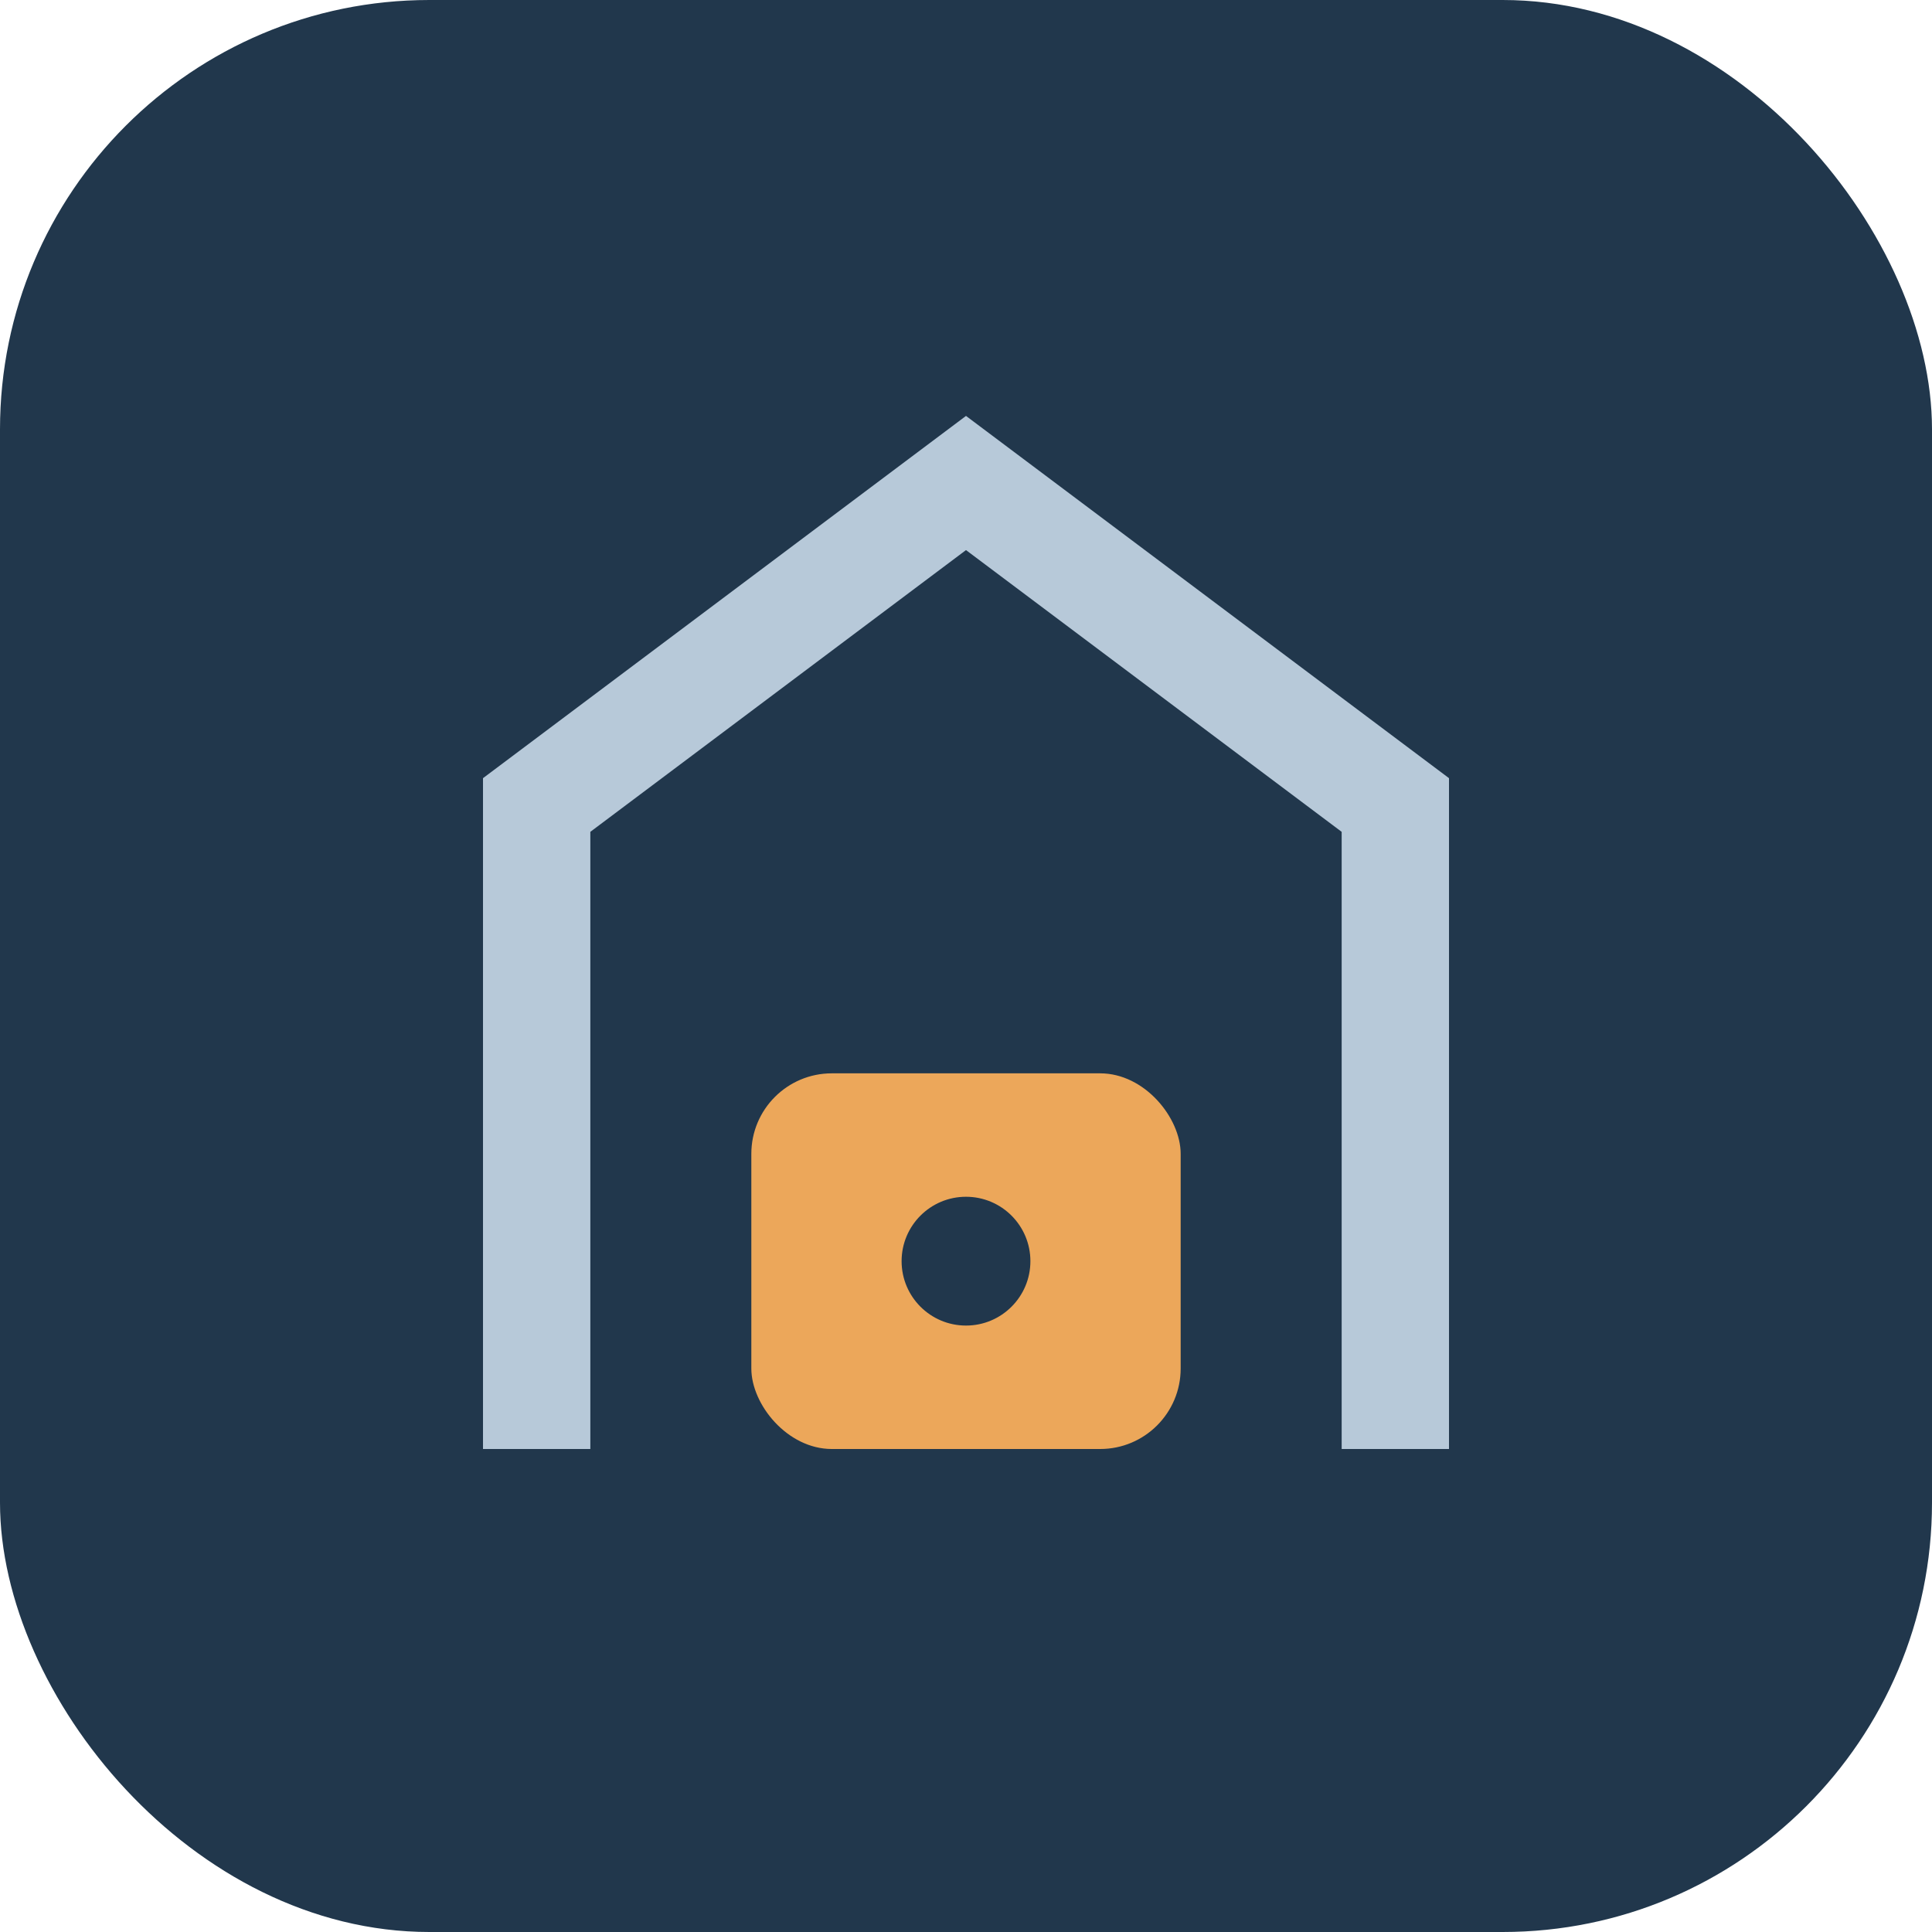
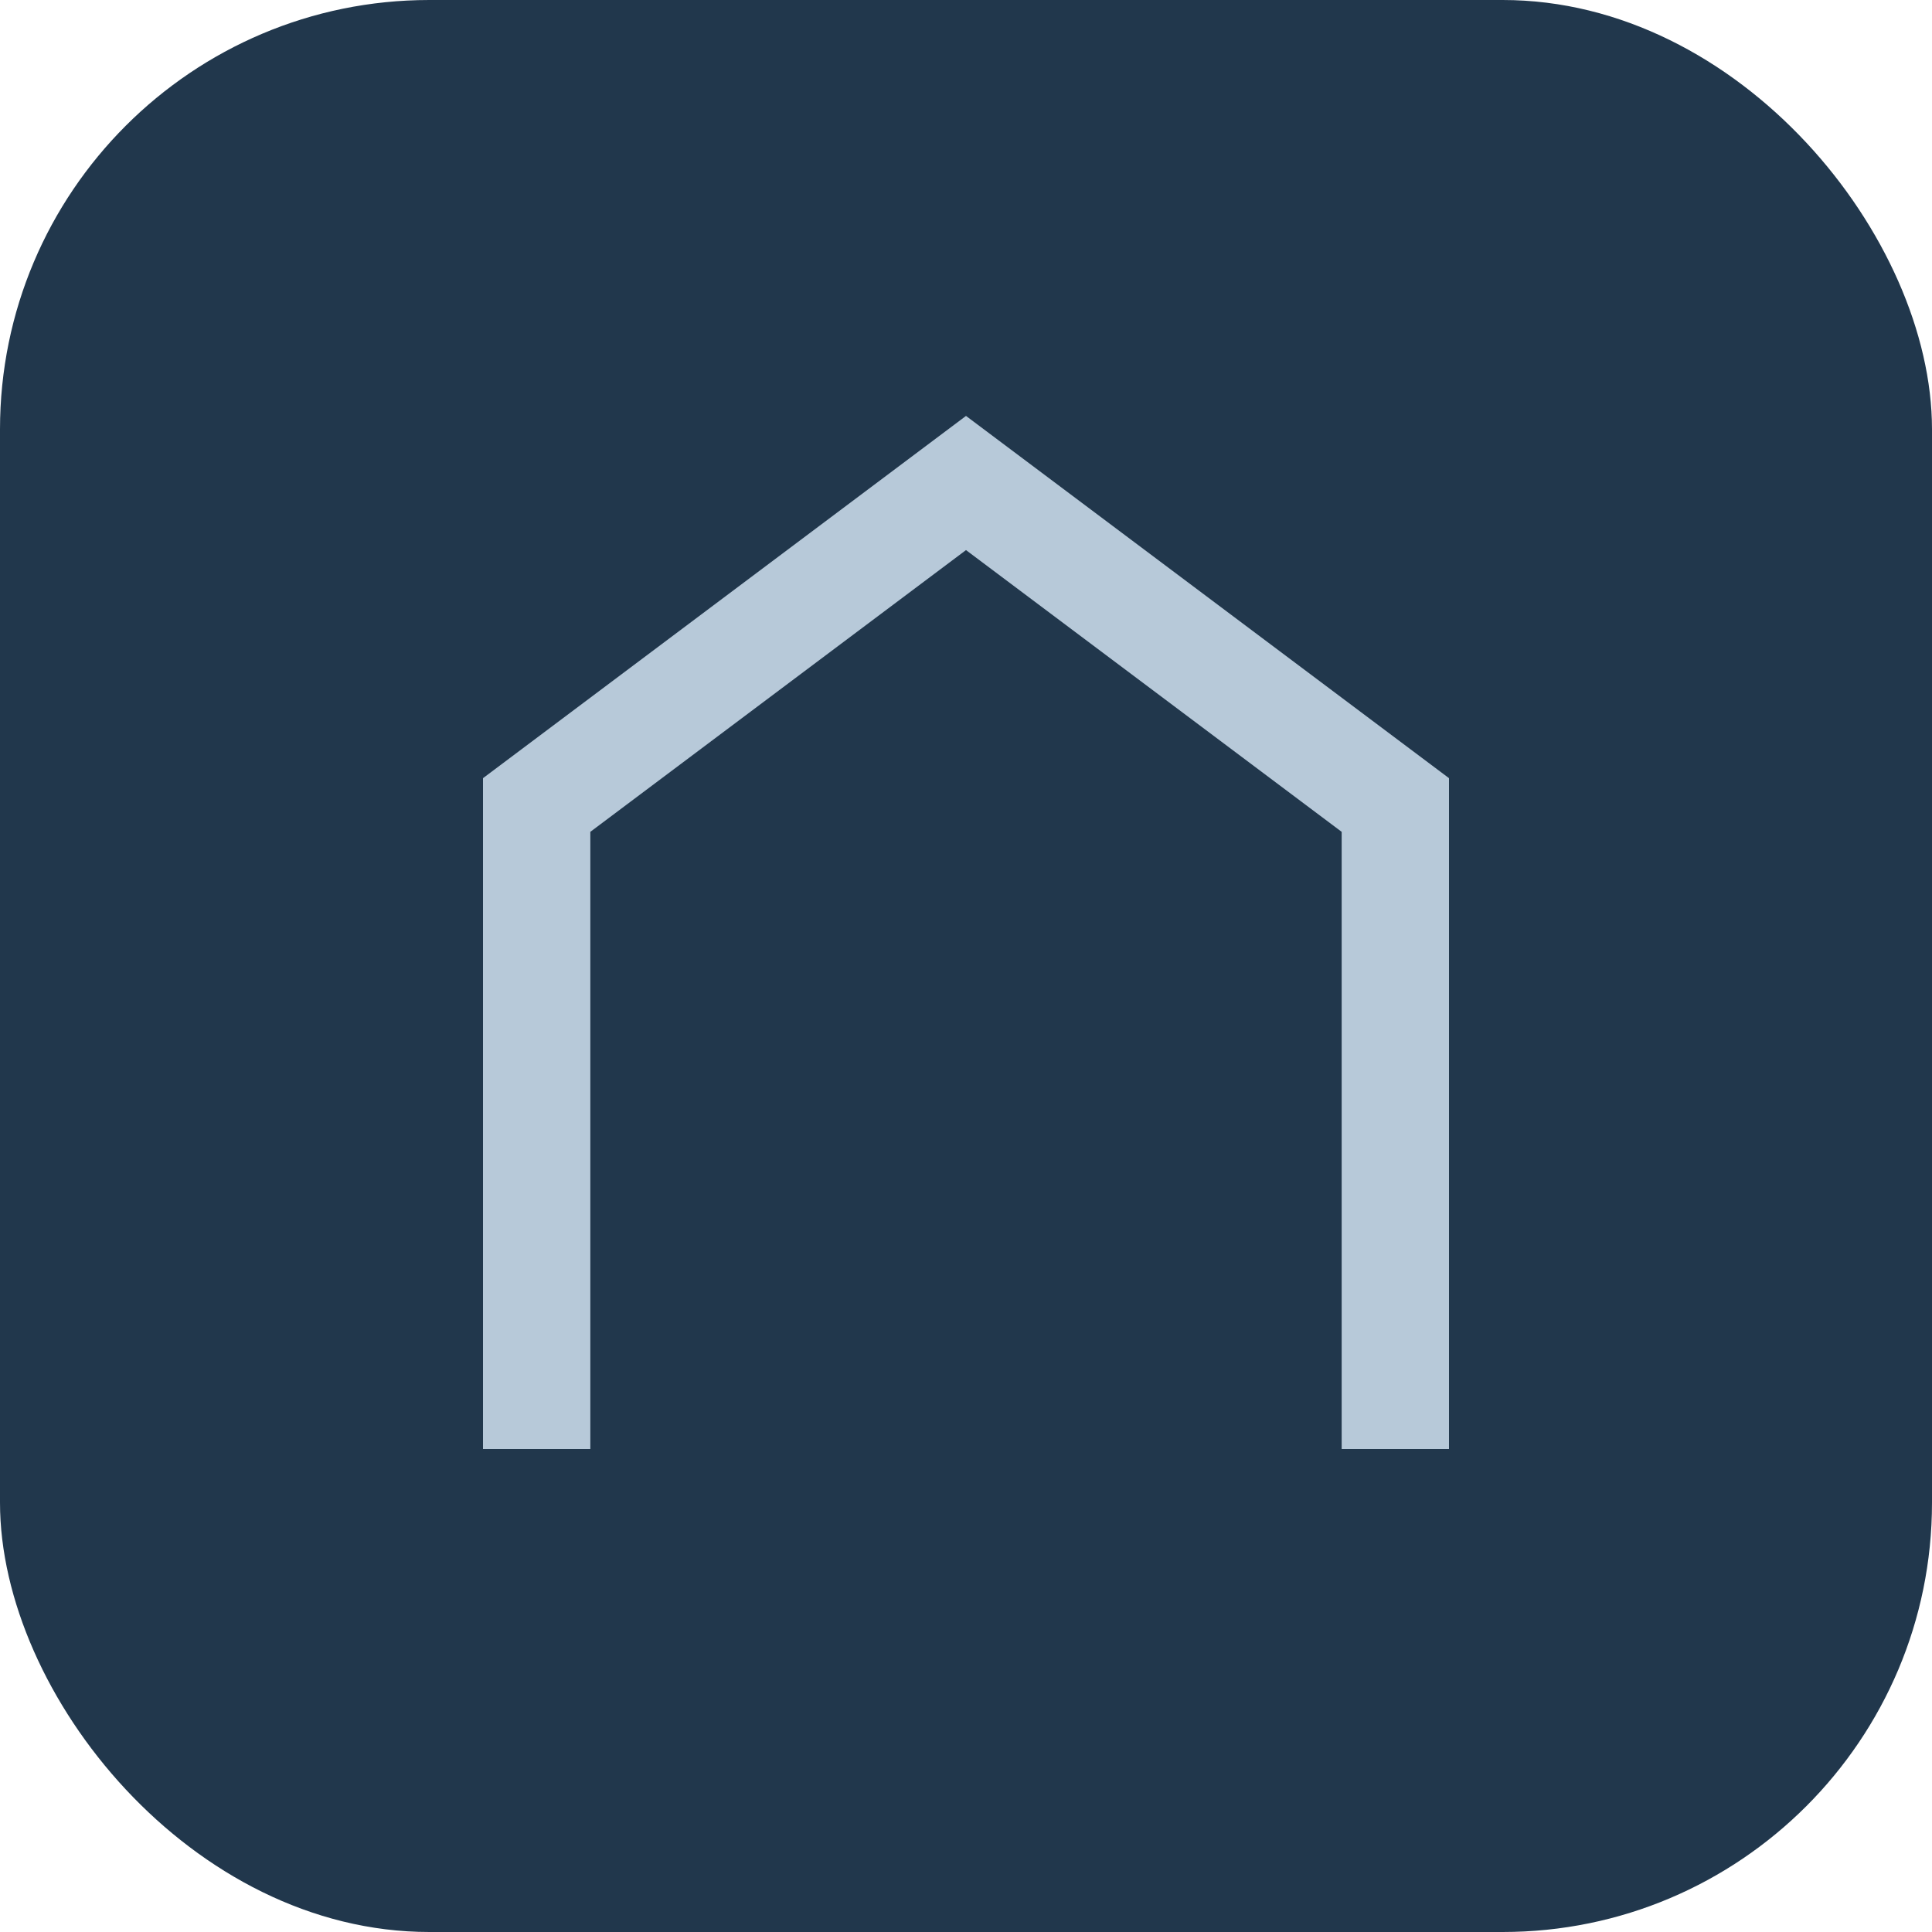
<svg xmlns="http://www.w3.org/2000/svg" width="36" height="36" viewBox="0 0 36 36">
  <rect width="36" height="36" rx="8" fill="#21374C" />
  <path d="M10 27V15l8-6 8 6v12" stroke="#B7C9D9" stroke-width="2" fill="none" />
-   <rect x="14" y="20" width="8" height="7" fill="#ECA75A" rx="1.5" />
  <circle cx="18" cy="23.5" r="1.2" fill="#21374C" />
</svg>